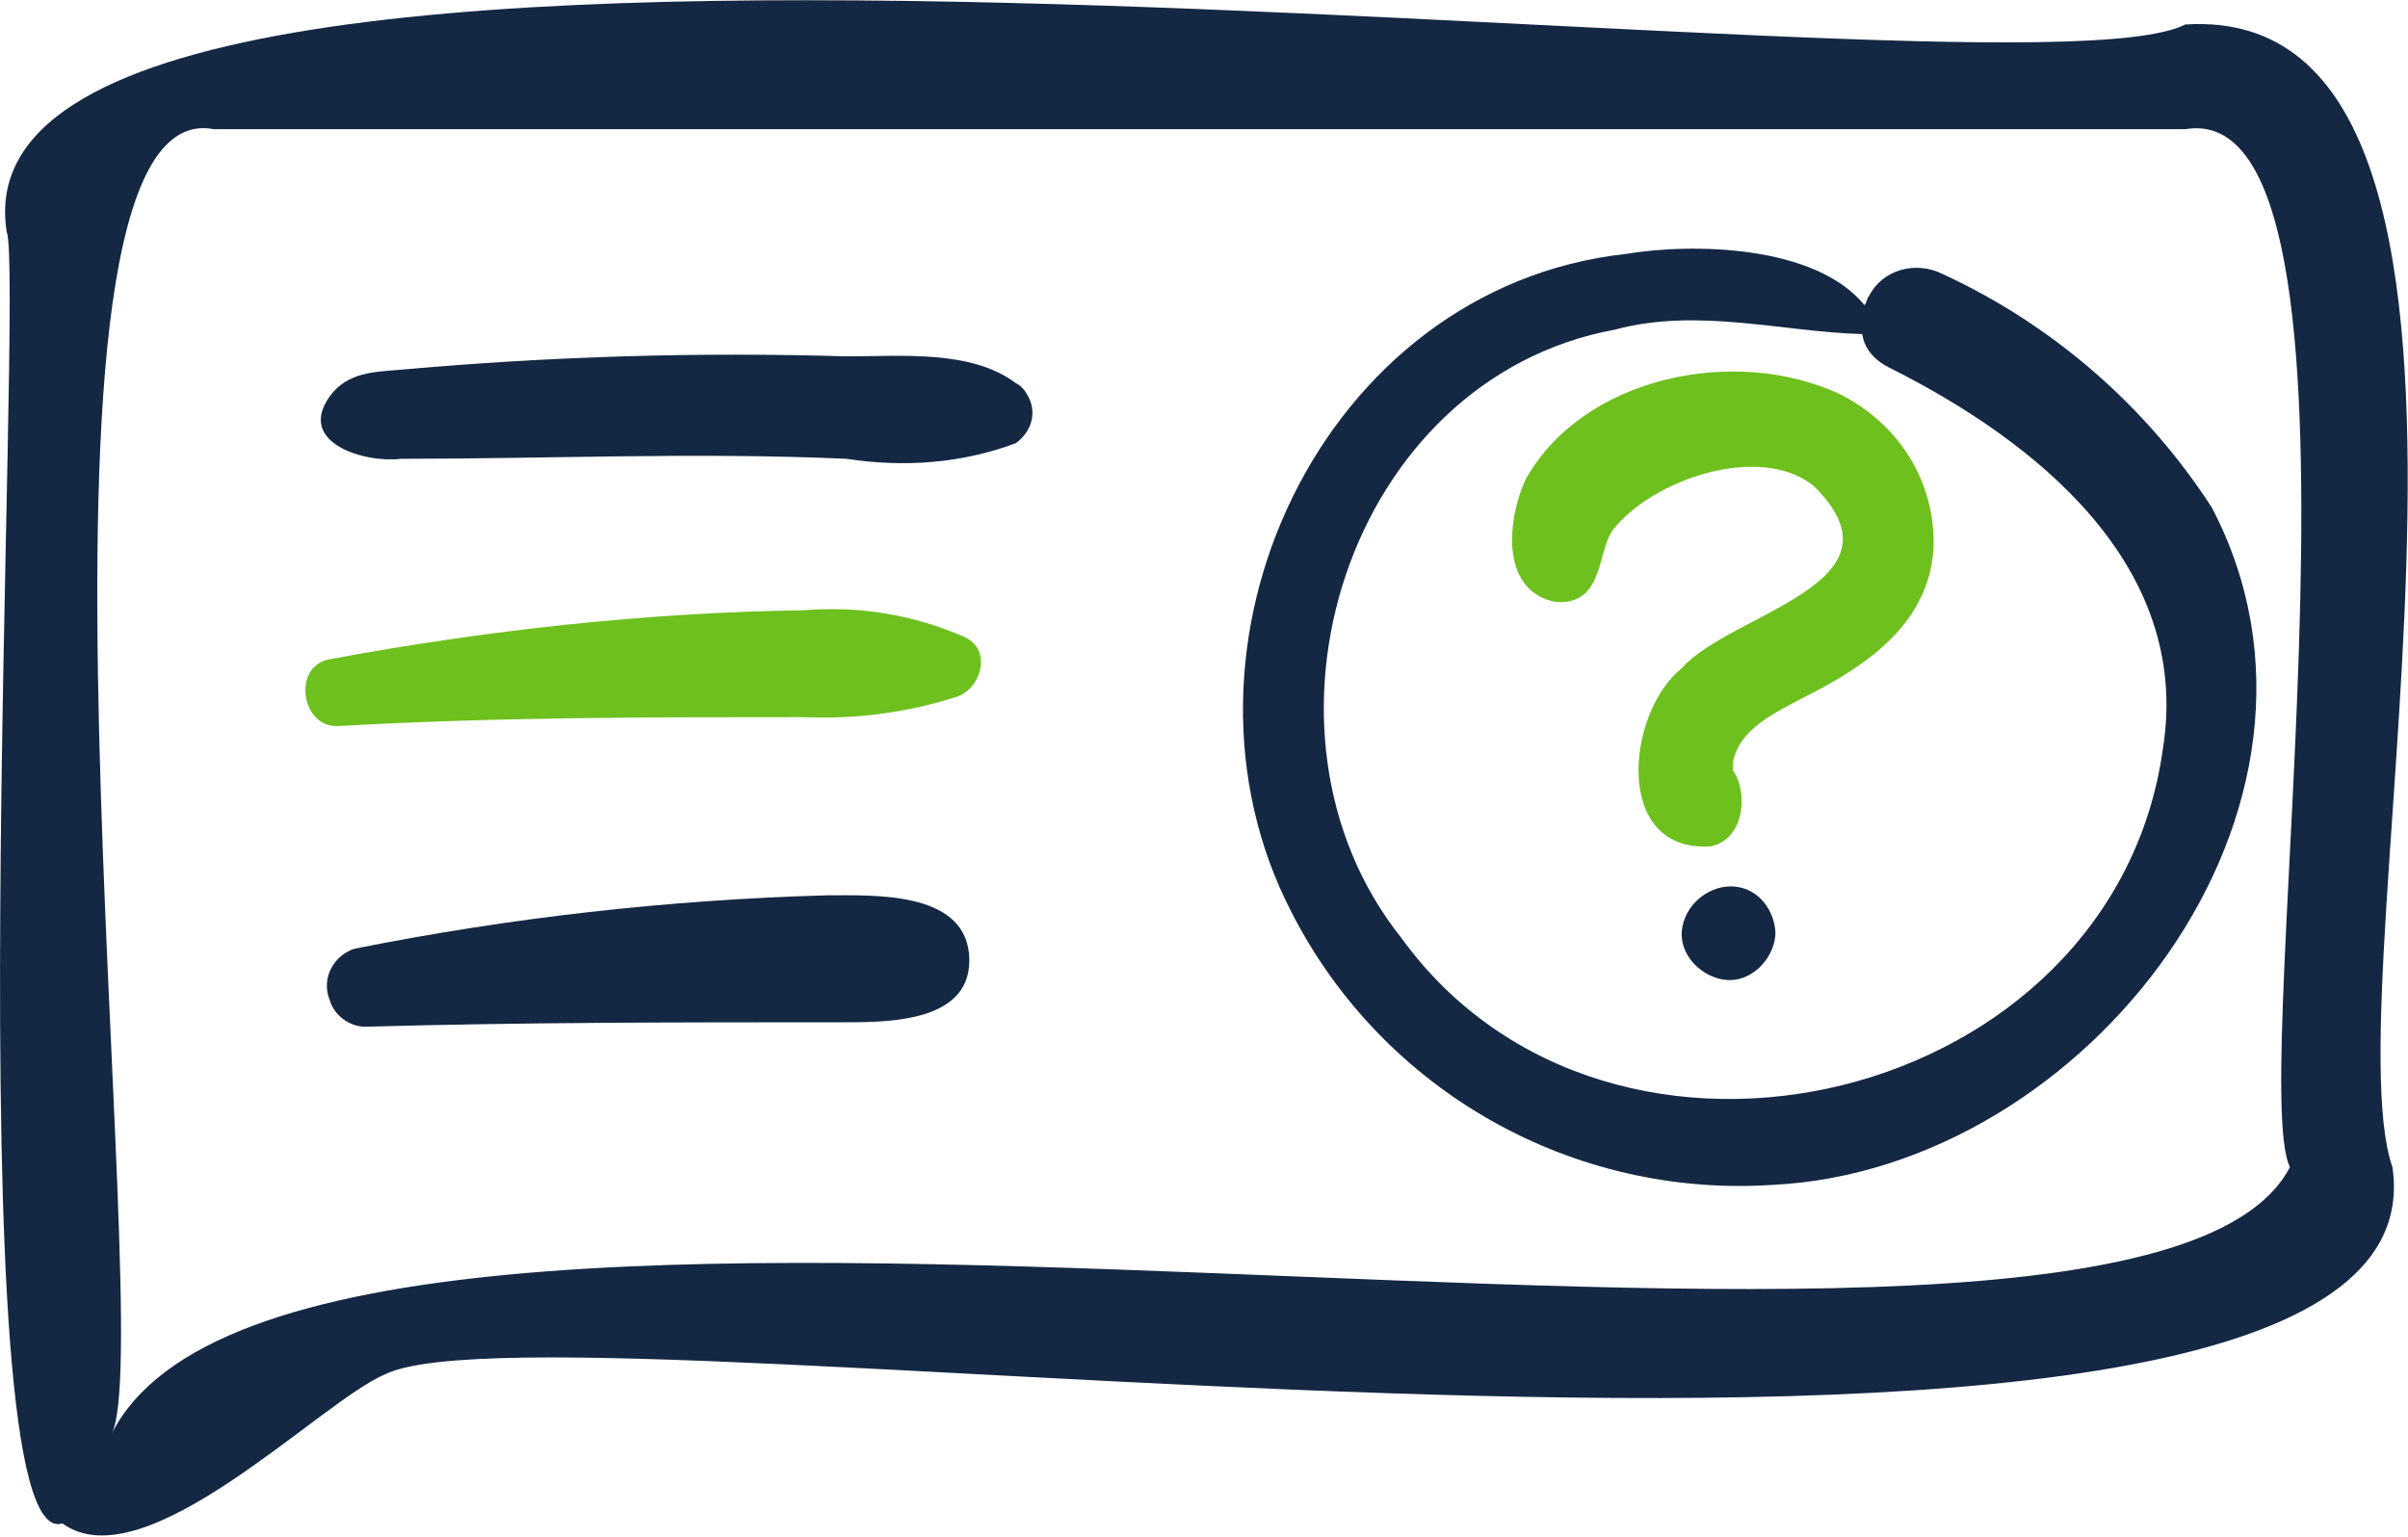
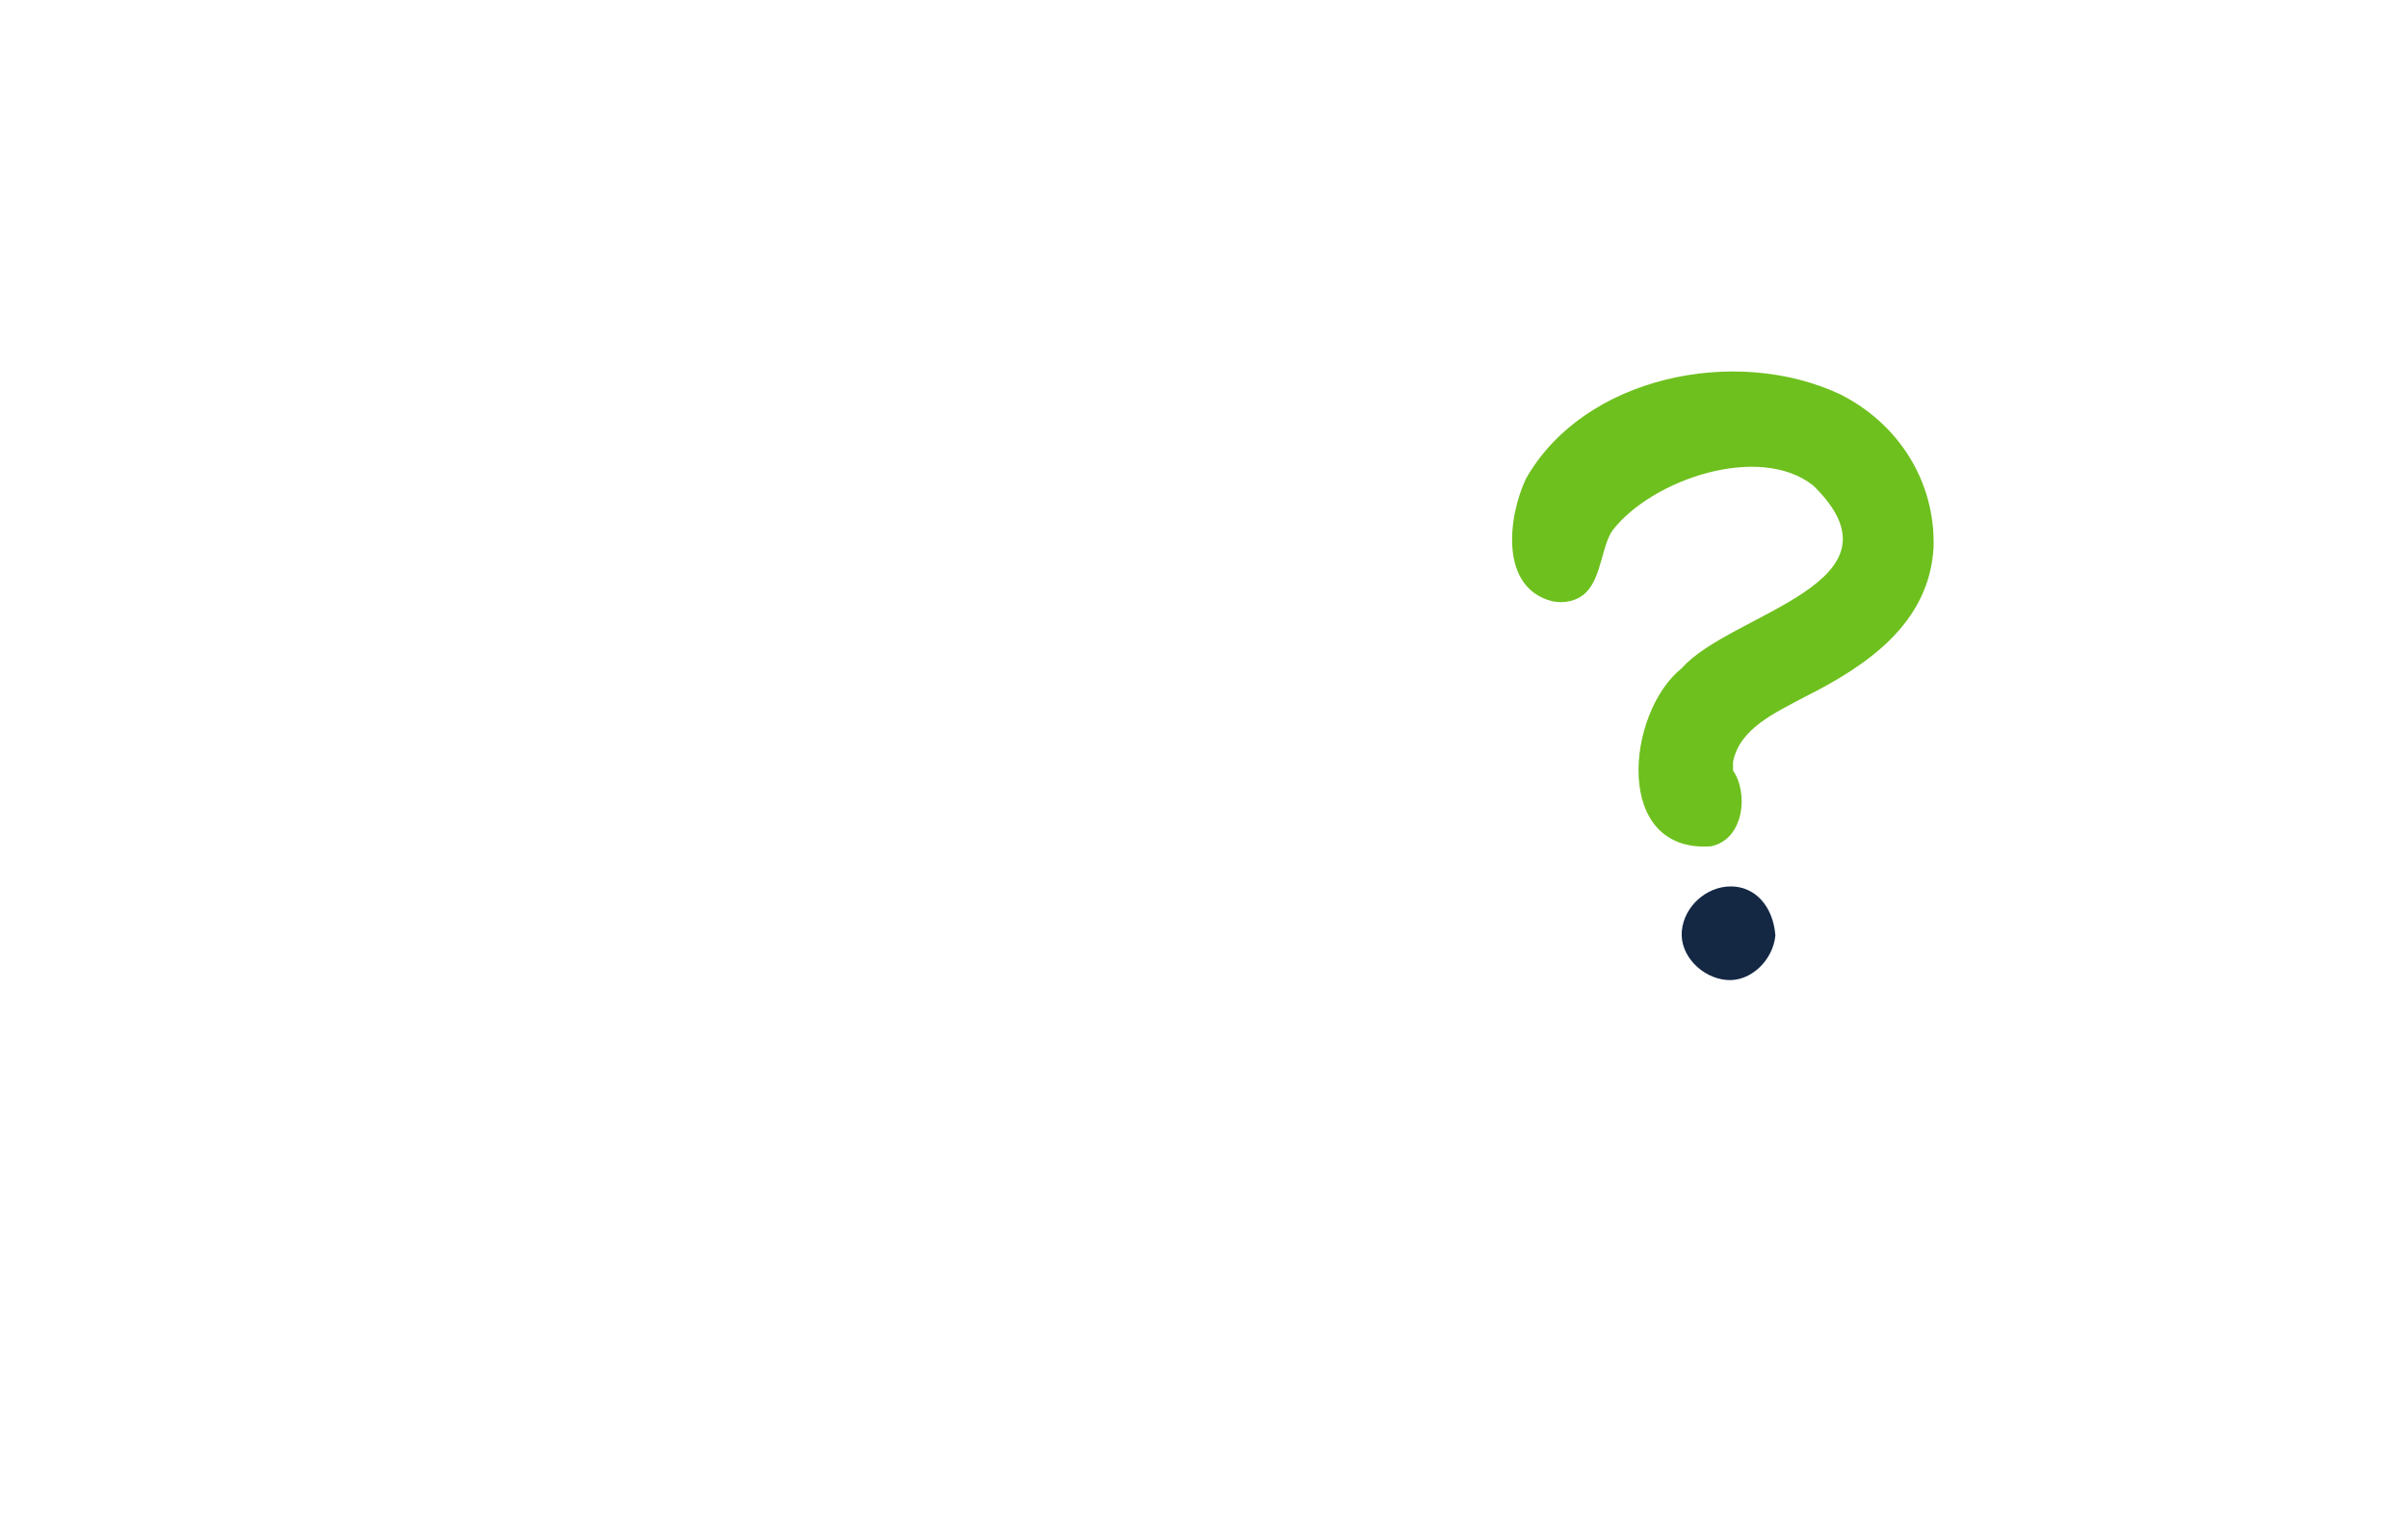
<svg xmlns="http://www.w3.org/2000/svg" version="1.1" id="Layer_1" x="0px" y="0px" viewBox="0 0 108.1 69" style="enable-background:new 0 0 108.1 69;" xml:space="preserve">
  <style type="text/css">
	.st0{fill:#142844;}
	.st1{fill:#6EC01E;}
</style>
-   <path class="st0" d="M98.1,1.1C90.1,5.2-2.7-8.7,0.3,10.4c0.8,2-2.4,59.6,2.5,58c3.7,2.7,11.6-5.5,14.5-6.7  c8.1-3.9,92.9,9.6,90.1-9.3C104.5,44,115.2,0,98.1,1.1z M102.8,52.4c-7.2,13.9-89.2-5.2-97.8,12C7.2,60.4-0.2,3.9,9.6,5.8h88.5  C107.6,4.2,100.8,48.4,102.8,52.4z" />
  <path class="st1" d="M82.6,17.7c-4.7-2.2-11.5-0.8-14.1,3.8c-0.8,1.7-1.2,4.9,1.2,5.5c0.5,0.1,1.1,0,1.5-0.4  c0.7-0.7,0.7-2.1,1.2-2.8c1.8-2.3,6.6-3.9,9-2c4.5,4.4-3.7,5.7-5.9,8.2c-2.5,2-3.1,8.3,1.3,8c1.5-0.3,1.7-2.4,1-3.4  c0-0.1,0-0.3,0-0.4c0.3-1.5,1.9-2.2,3.2-2.9c2.8-1.4,5.6-3.3,5.8-6.7C86.9,21.6,85.2,19,82.6,17.7z" />
-   <path class="st0" d="M77.7,39.8c-1.1,0-2.1,0.9-2.2,2s0.9,2.1,2,2.2s2.1-0.9,2.2-2c0-0.1,0-0.1,0-0.2C79.6,40.7,78.8,39.8,77.7,39.8  z" />
-   <path class="st0" d="M38,16c-6.7-0.2-13.3,0-20,0.6c-1.2,0.1-2.4,0.1-3.2,1.2c-1.5,2.1,1.6,3,3.2,2.8c6.7,0,13.3-0.3,20,0  c2.6,0.4,5.2,0.2,7.6-0.7c0.7-0.5,1-1.4,0.5-2.2c0,0,0,0,0,0c-0.1-0.2-0.3-0.4-0.5-0.5C43.6,15.7,40.5,16,38,16z" />
-   <path class="st1" d="M43.3,28.6c-2.3-1-4.7-1.4-7.2-1.2c-7.1,0.1-14.3,0.9-21.3,2.2c-1.7,0.3-1.3,3.1,0.4,3c7-0.4,13.9-0.4,20.9-0.4  c2.3,0.1,4.6-0.2,6.8-0.9C44,31,44.6,29.2,43.3,28.6z" />
-   <path class="st0" d="M37.1,40.2c-7.1,0.2-14.2,1-21.2,2.4c-0.9,0.3-1.5,1.3-1.1,2.3c0.2,0.7,0.9,1.2,1.6,1.2  c7.1-0.2,14.2-0.2,21.2-0.2c2.1,0,6.2,0.1,5.9-3.1C43.2,40,39.2,40.2,37.1,40.2z" />
-   <path class="st0" d="M87.2,12.3c-1.2-0.6-2.7-0.2-3.3,1c0,0,0,0,0,0c-0.1,0.1-0.1,0.3-0.2,0.4C81.5,11,76,10.9,73,11.4  C59.3,12.9,51.8,29.1,58,41c4.1,8,12.6,12.8,21.6,12.2c14.1-0.7,26.7-17,19.7-30.4C96.4,18.3,92.2,14.6,87.2,12.3L87.2,12.3z   M97.1,33.6c-2.2,16-24.8,21.5-34.2,8.5c-7.4-9.3-2.4-25.1,9.6-27.3c3.7-1,7.5,0.1,11.1,0.2c0.1,0.7,0.6,1.2,1.2,1.5  C91.4,19.8,98.4,25.4,97.1,33.6z" />
+   <path class="st0" d="M77.7,39.8c-1.1,0-2.1,0.9-2.2,2s0.9,2.1,2,2.2s2.1-0.9,2.2-2C79.6,40.7,78.8,39.8,77.7,39.8  z" />
</svg>